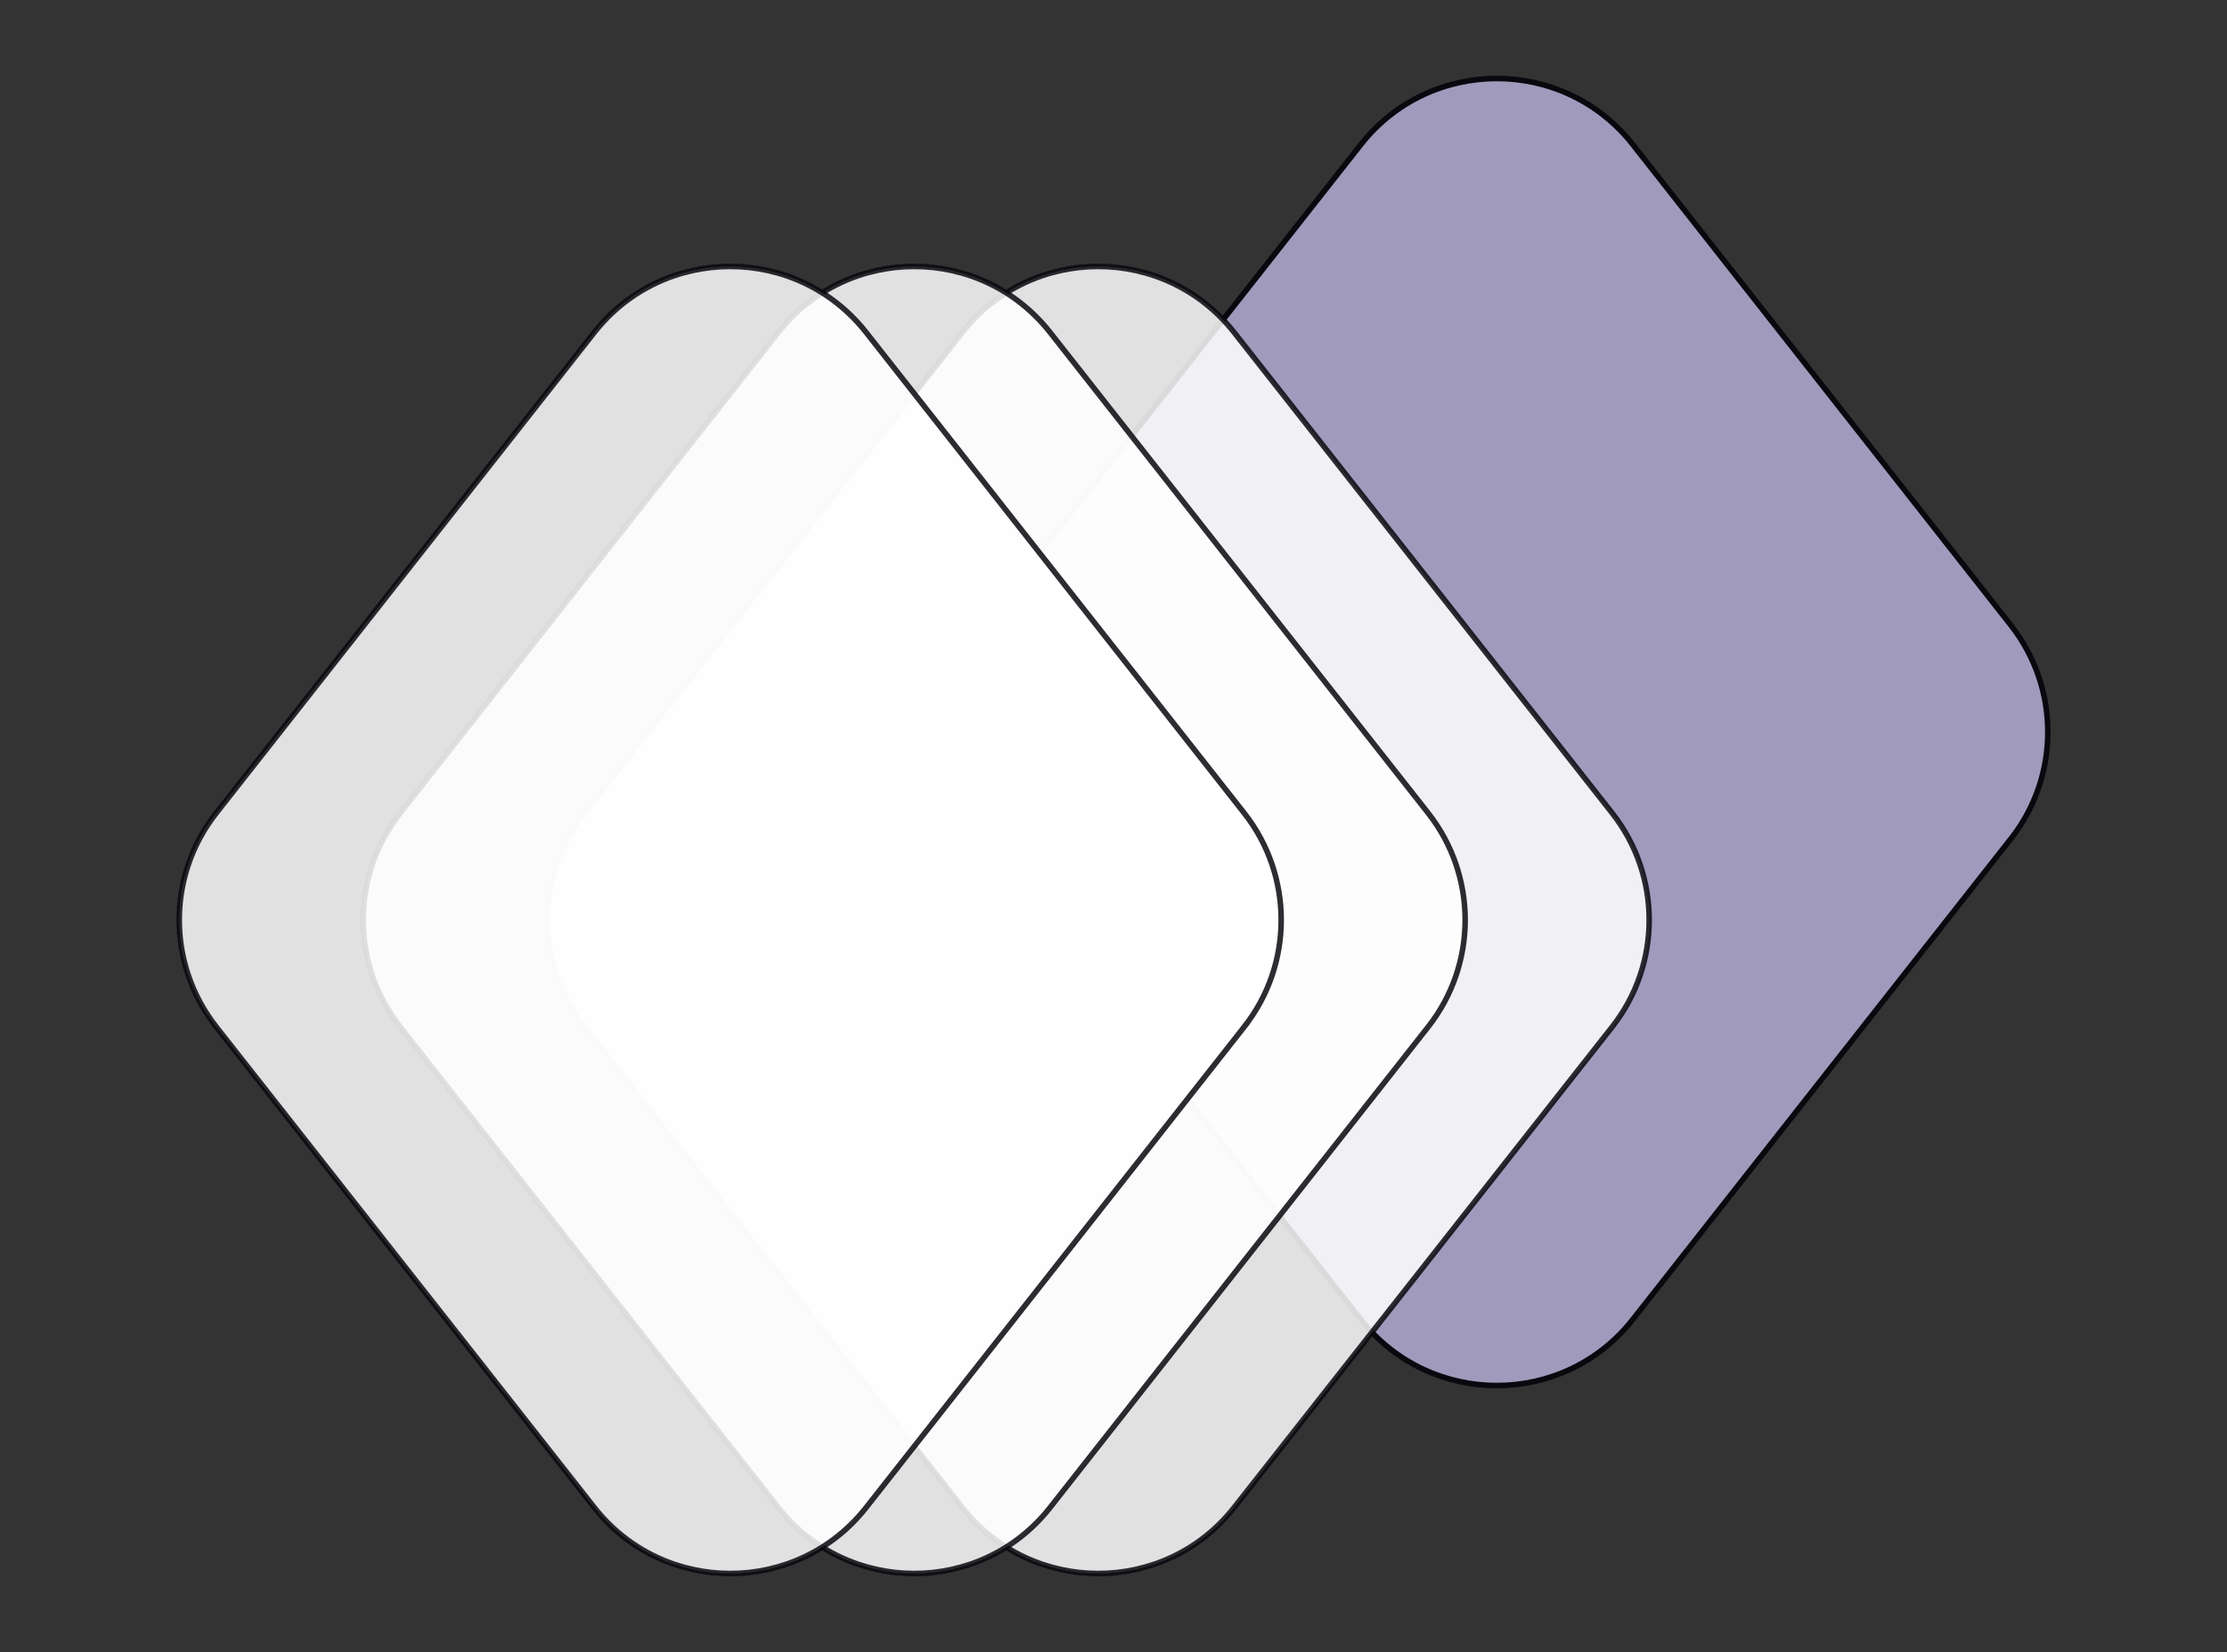
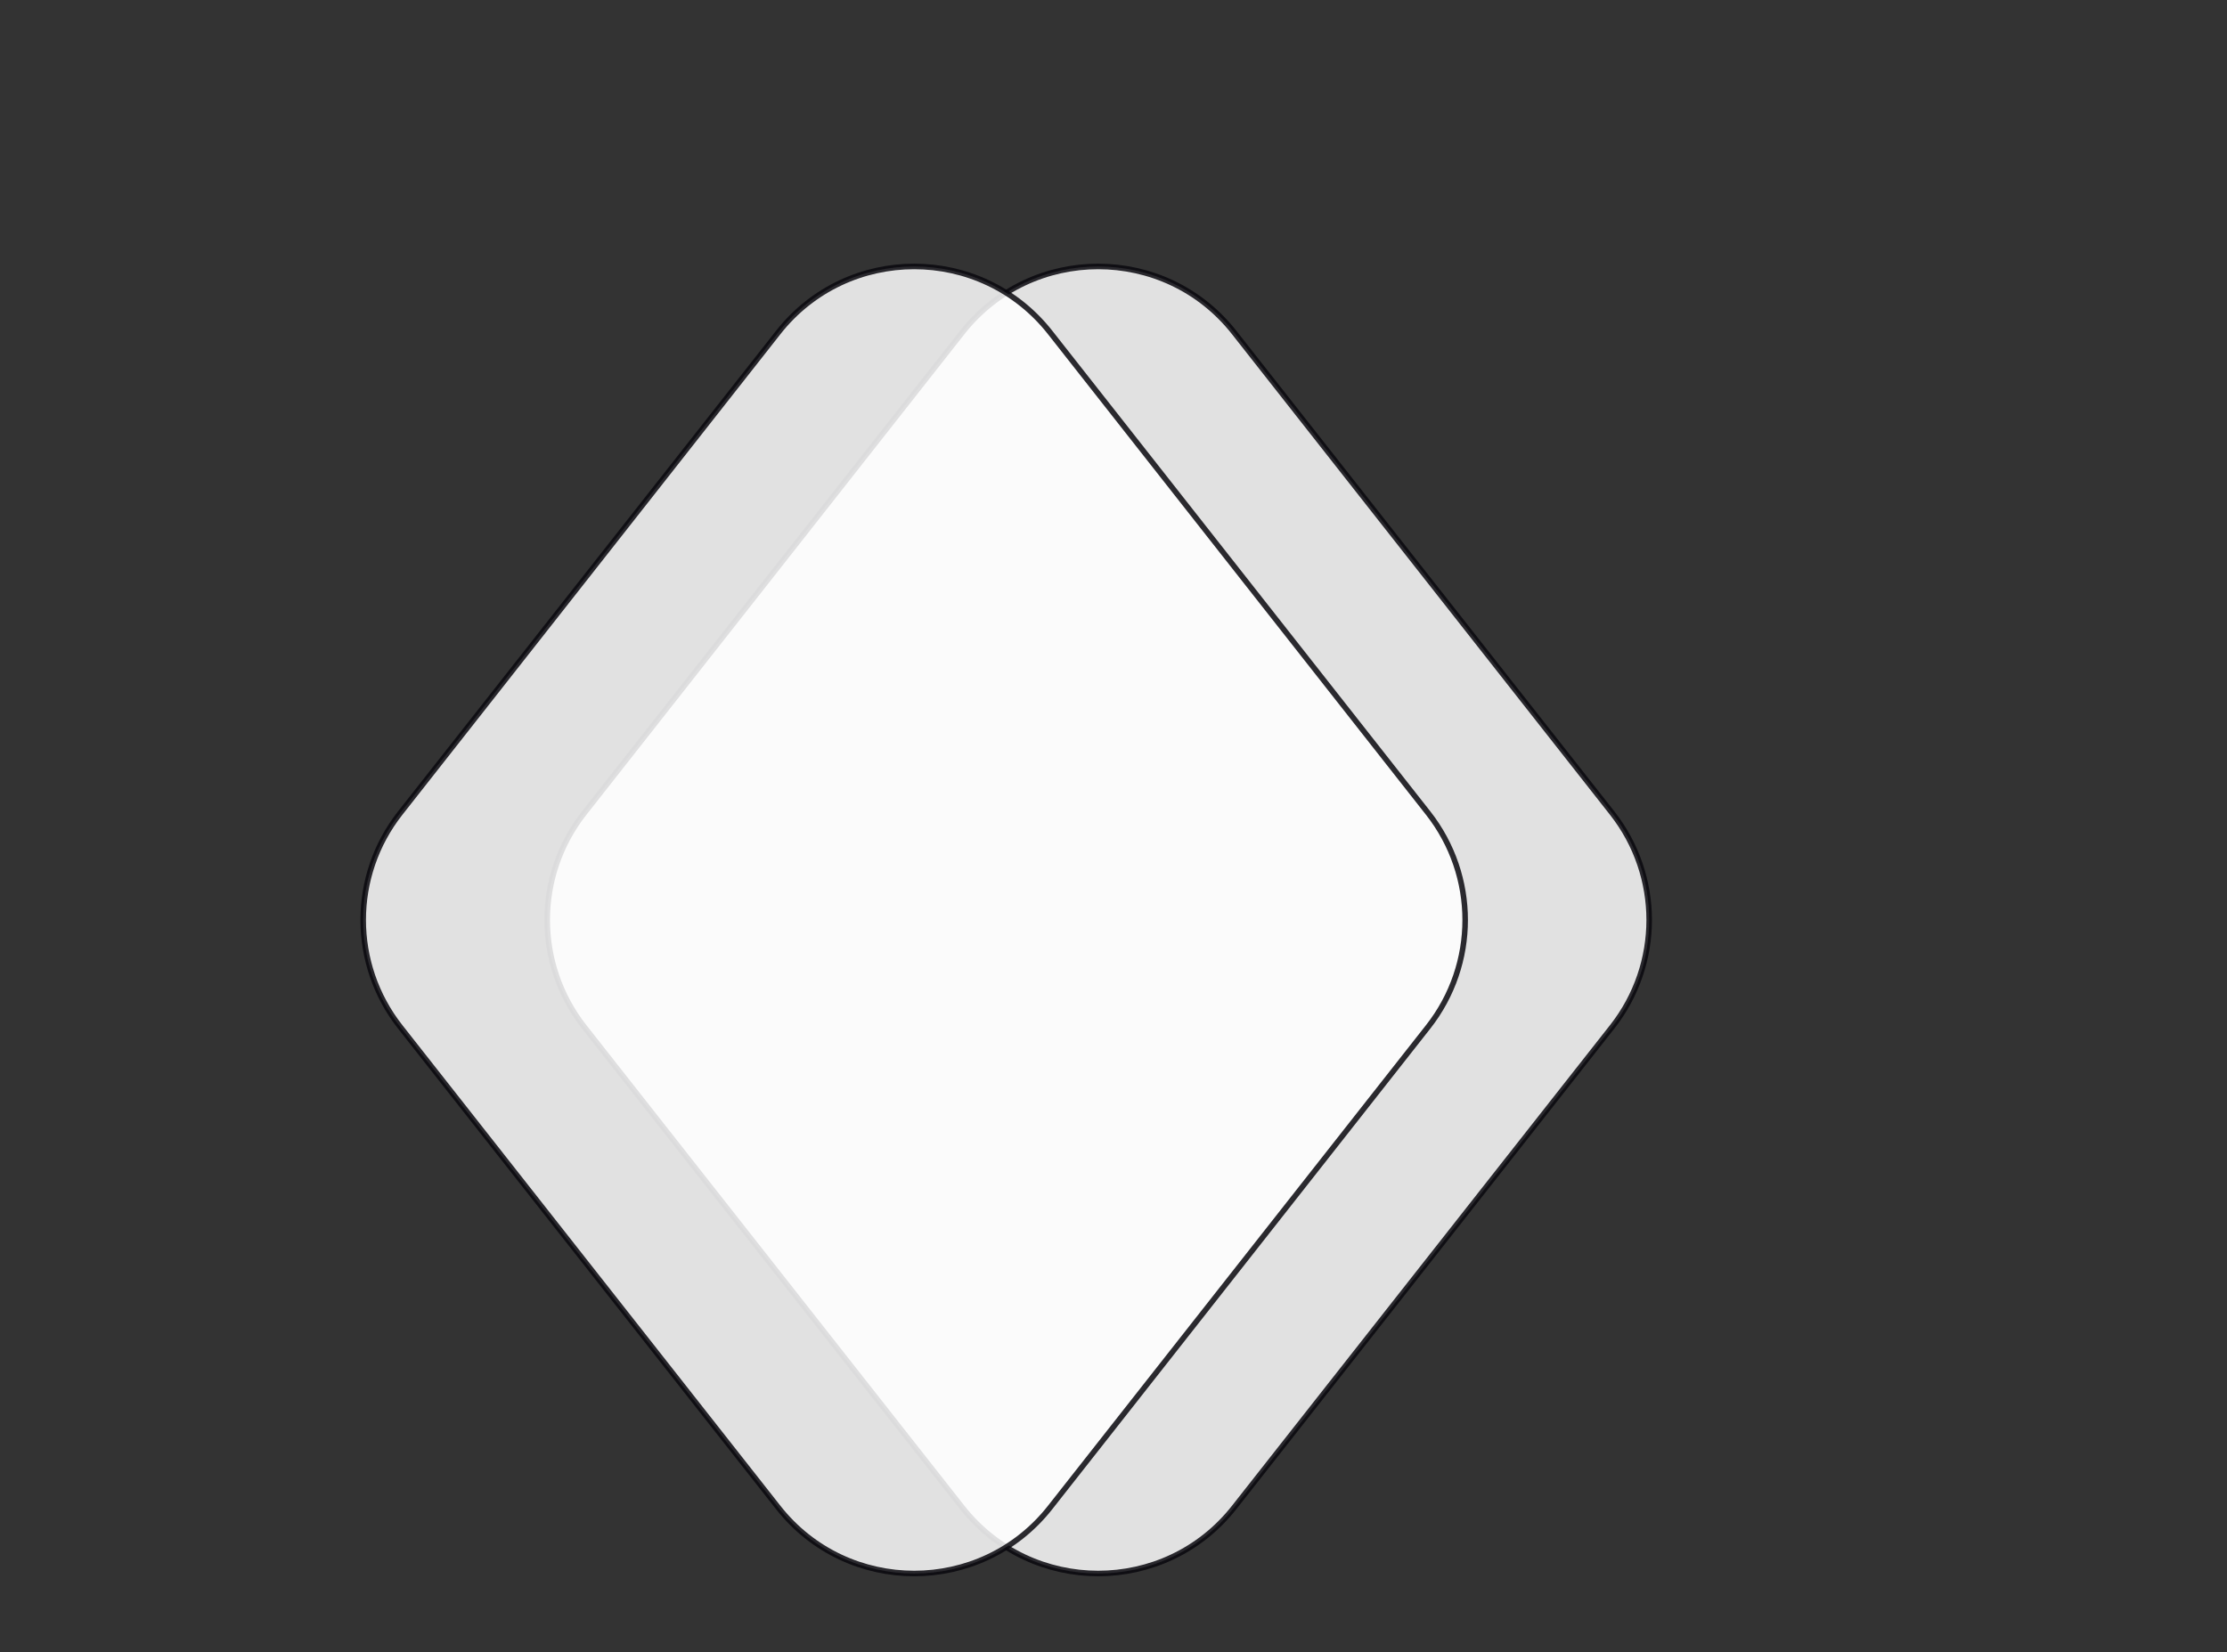
<svg xmlns="http://www.w3.org/2000/svg" id="Layer_1" data-name="Layer 1" viewBox="0 0 402.4 298.58">
  <rect x="0" y="0" width="402.4" height="298.58" fill="#333333" stroke="none" />
  <defs>
    <style>
      .cls-1 {
        fill: #fff;
        opacity: .85;
      }

      .cls-1, .cls-2 {
        stroke: #09080e;
        stroke-miterlimit: 10;
      }

      .cls-2 {
        fill: #a09abc;
      }
    </style>
  </defs>
-   <path class="cls-2" d="M363.33,151.62l-68.31,86.87c-12.51,15.91-36.62,15.91-49.13,0l-68.31-86.87c-8.91-11.34-8.91-27.3,0-38.63L245.9,26.12c12.51-15.91,36.62-15.91,49.13,0l68.31,86.87c8.91,11.34,8.91,27.3,0,38.63Z" />
  <path class="cls-1" d="M291.31,185.59l-68.31,86.87c-12.51,15.91-36.62,15.91-49.13,0l-68.31-86.87c-8.91-11.34-8.91-27.3,0-38.63l68.31-86.87c12.51-15.91,36.62-15.91,49.13,0l68.31,86.87c8.91,11.34,8.91,27.3,0,38.63Z" />
  <path class="cls-1" d="M258.06,185.59l-68.31,86.87c-12.51,15.91-36.62,15.91-49.13,0l-68.31-86.87c-8.91-11.34-8.91-27.3,0-38.63l68.31-86.87c12.51-15.91,36.62-15.91,49.13,0l68.31,86.87c8.91,11.34,8.91,27.3,0,38.63Z" />
-   <path class="cls-1" d="M224.82,185.59l-68.31,86.87c-12.51,15.91-36.62,15.91-49.13,0l-68.31-86.87c-8.91-11.34-8.91-27.3,0-38.63L107.38,60.09c12.51-15.91,36.62-15.91,49.13,0l68.31,86.87c8.91,11.34,8.91,27.3,0,38.63Z" />
</svg>